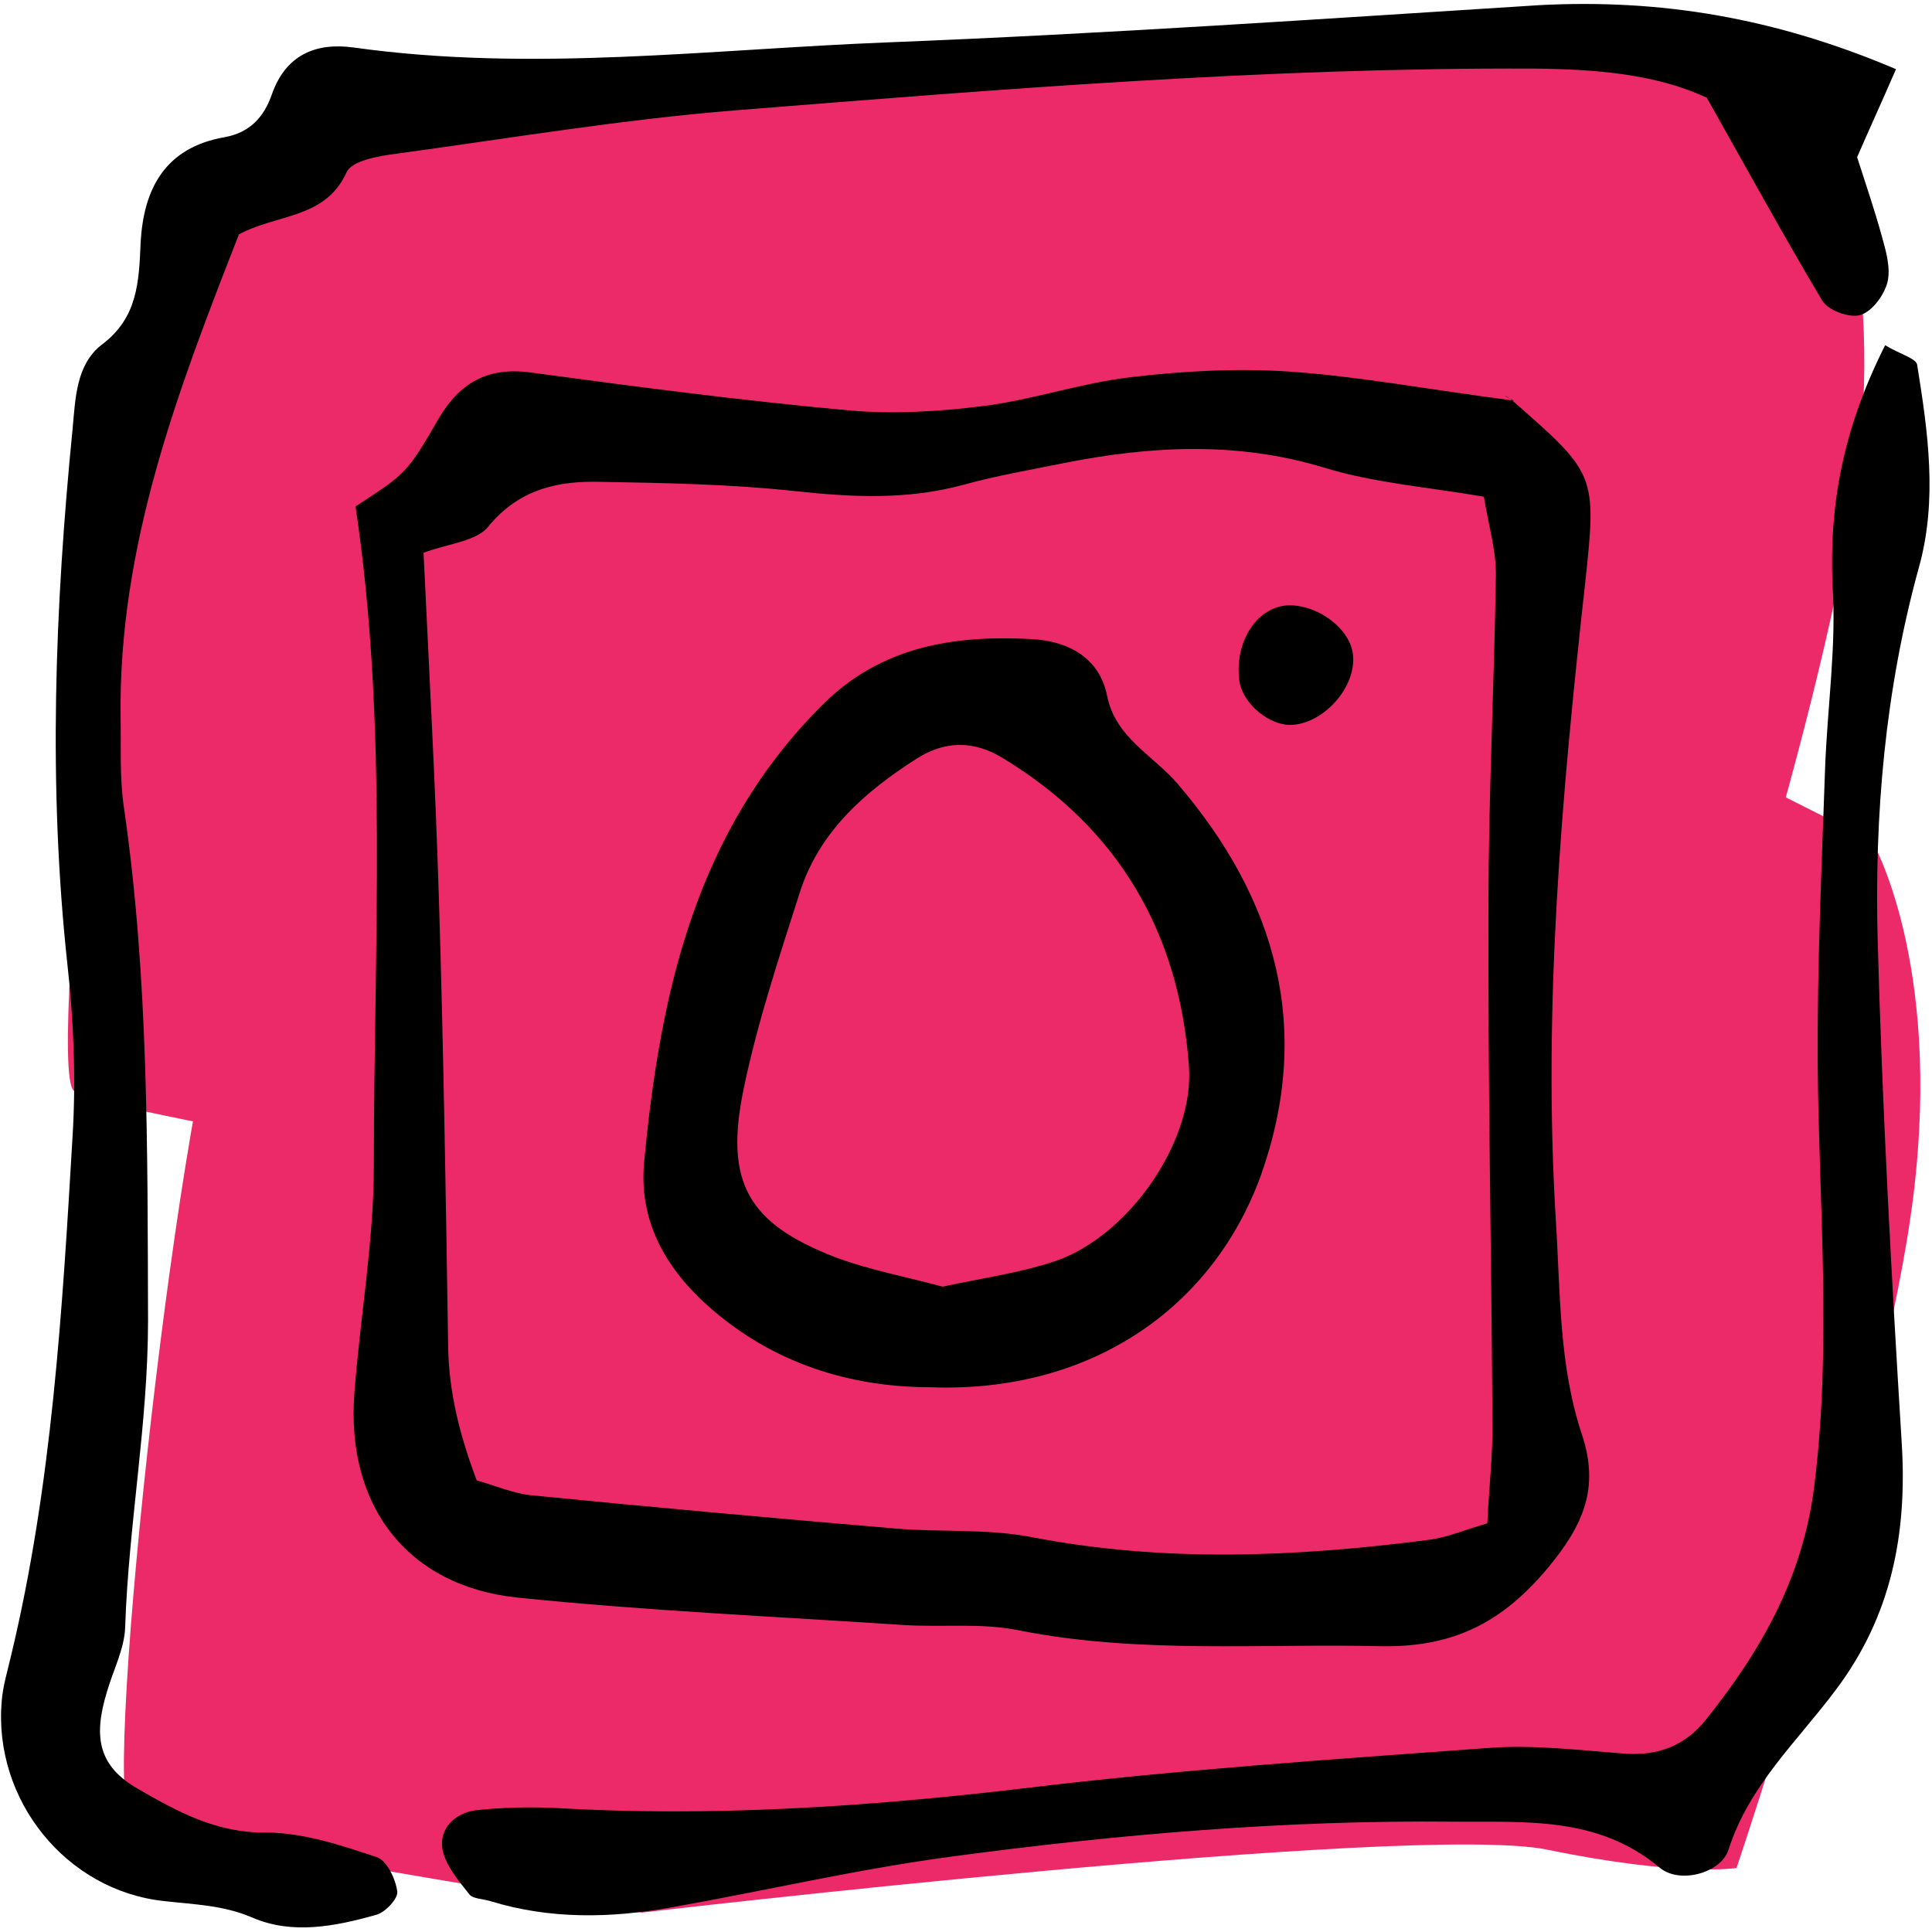
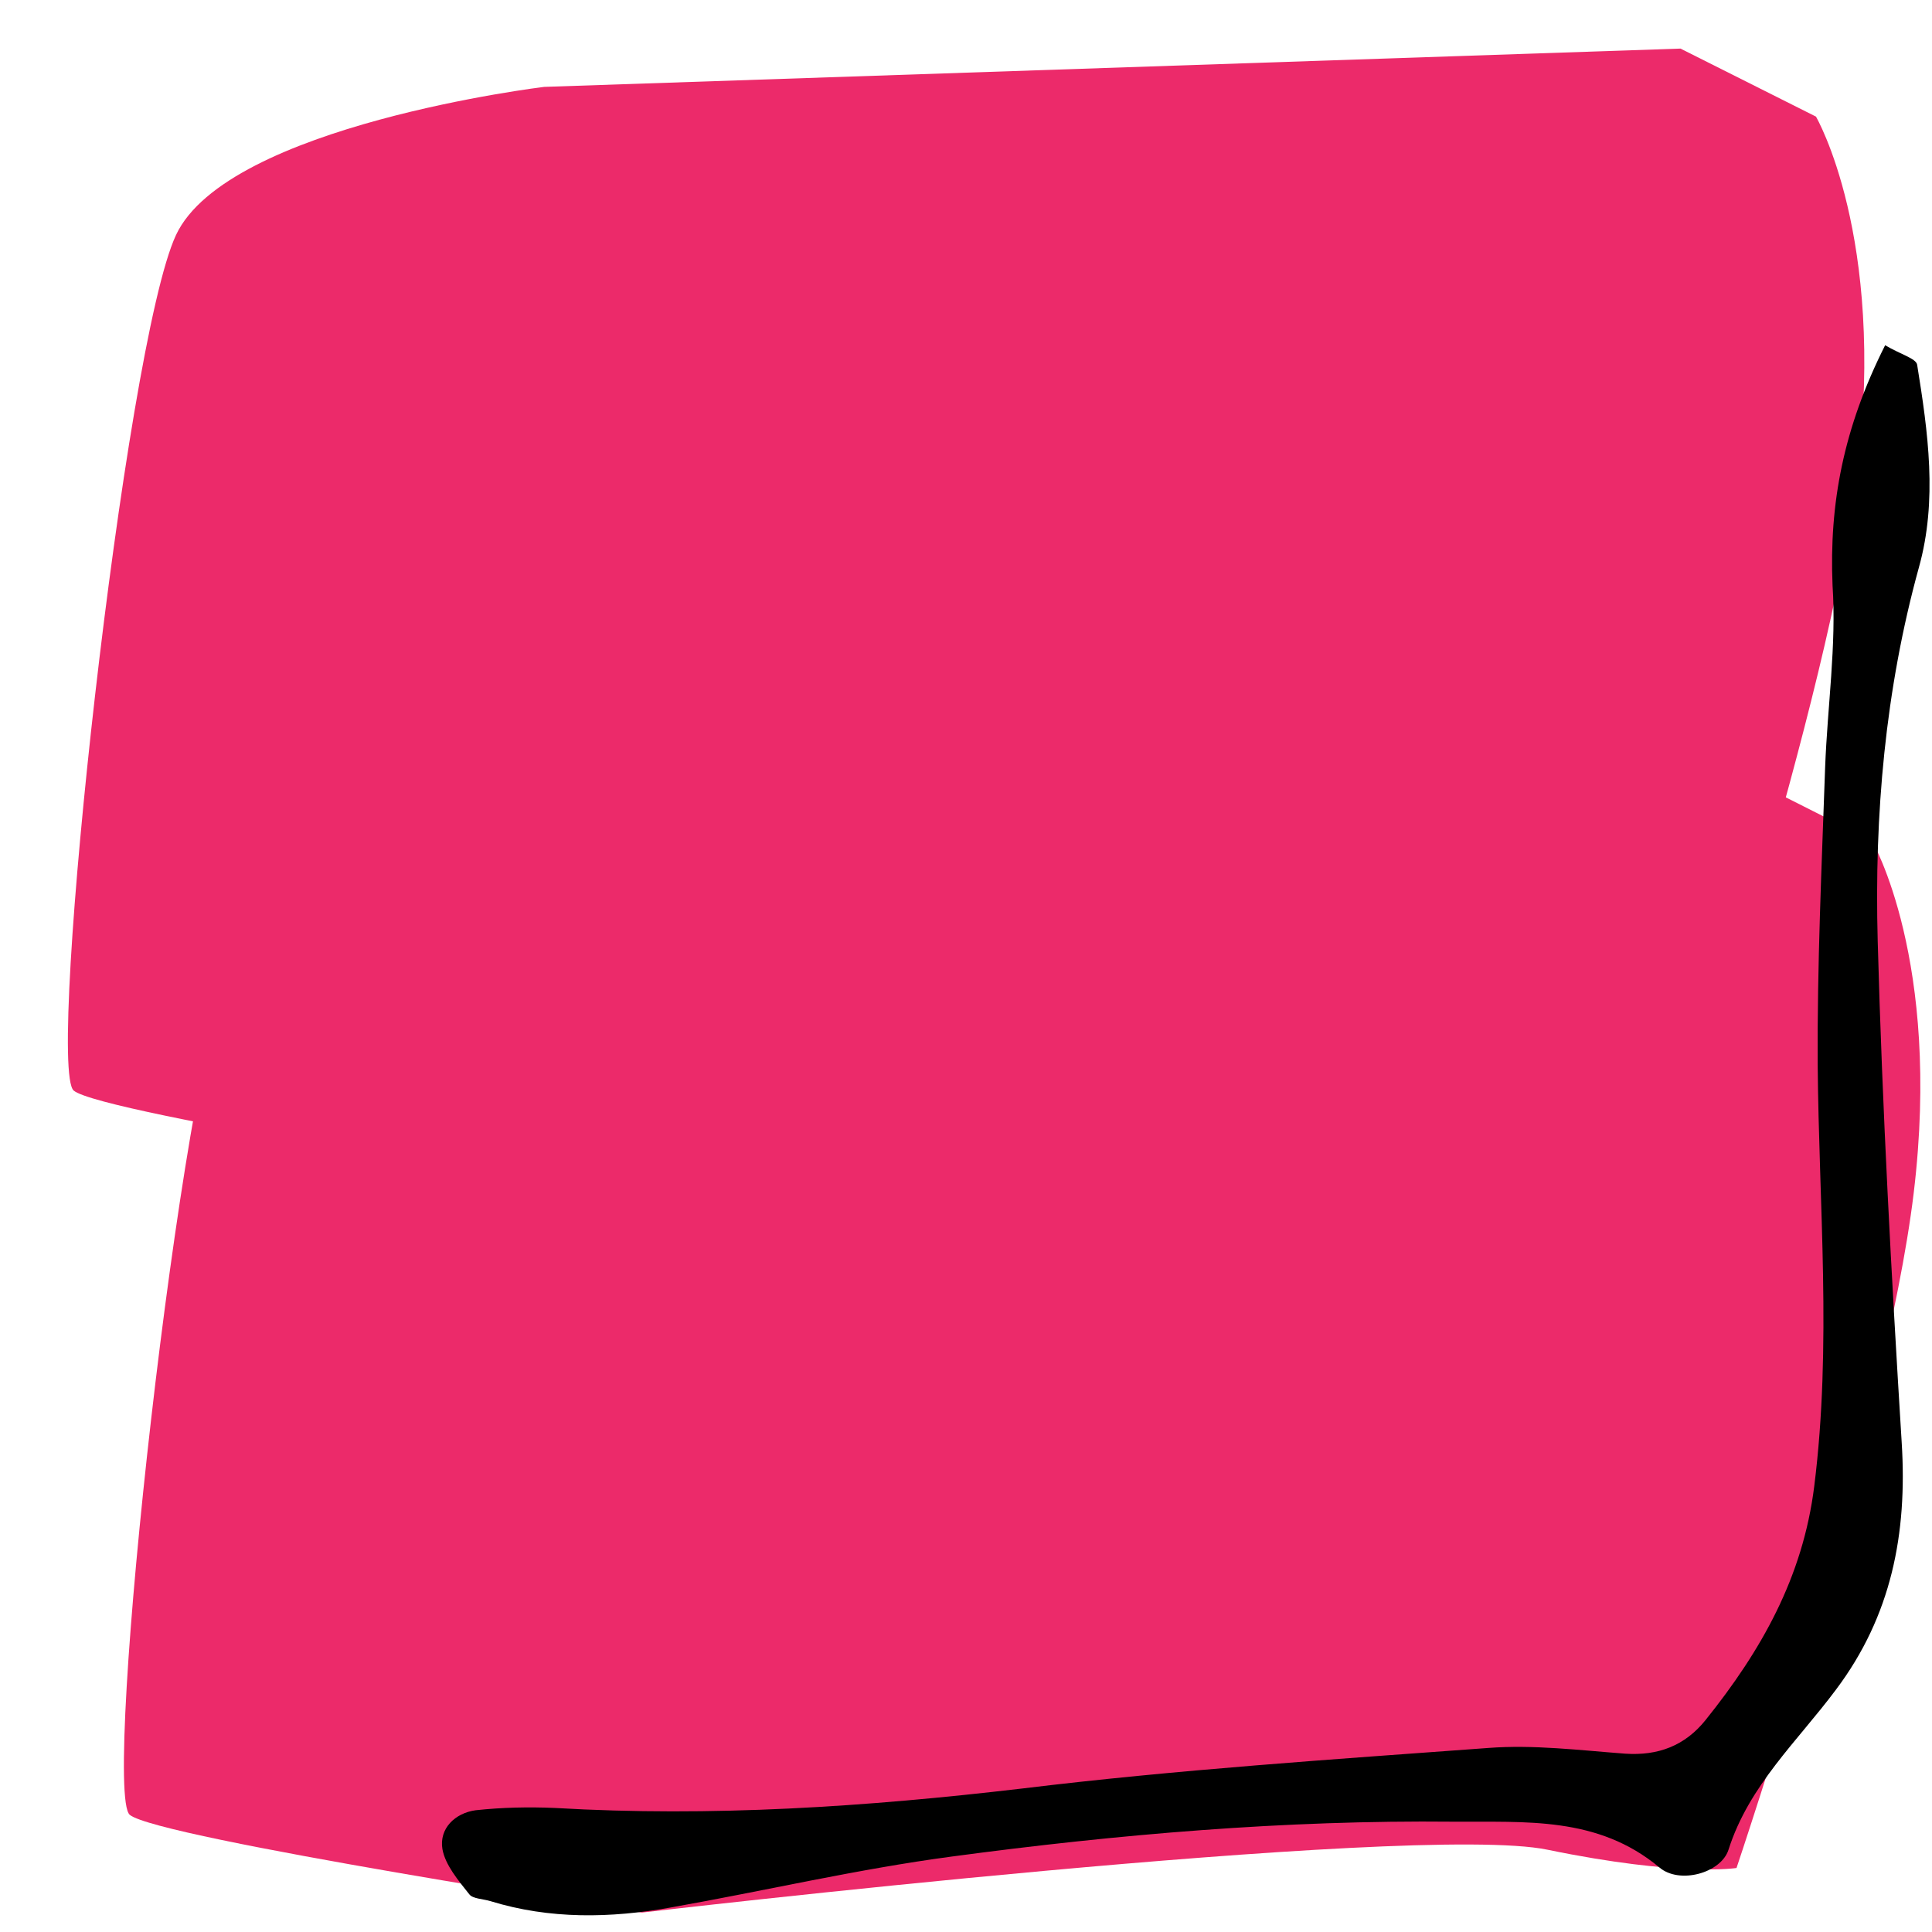
<svg xmlns="http://www.w3.org/2000/svg" width="338" height="338">
  <g id="Page-1" stroke="none" stroke-width="1" fill="none" fill-rule="evenodd">
    <g id="Insta" fill-rule="nonzero">
      <path d="M95.2 15.2s-55.4 6.7-64.4 25.9C21.8 60.3 8 186.7 12.9 190.8c4.9 4.1 89.6 17.1 89.6 17.1s135.1-15.8 158.4-11c23.3 4.8 33.1 3.2 33.1 3.2s26.1-77.4 31-118.1c4.9-40.7-7.3-61.6-7.3-61.6L294 8.5 95.2 15.2z" id="Path" fill="#EC2A6A" />
      <path d="M105 141.9s-55.4 6.7-64.4 25.9c-9 19.2-22.8 145.6-17.9 149.7 4.9 4.1 89.6 17.1 89.6 17.1s135.1-15.8 158.4-11c23.3 4.8 33.1 3.2 33.1 3.2s26.1-77.4 31-118.1c4.9-40.7-7.3-61.6-7.3-61.6l-23.6-11.9-198.9 6.7z" id="Path" fill="#EC2A6A" />
-       <path d="M62.2 88.6c8.7-5.7 8.9-5.6 14.5-15.3 3.8-6.5 8.8-9.2 16.4-8.1 18.4 2.5 36.9 4.9 55.4 6.6 7.8.7 15.9.2 23.8-.8 8.5-1.1 16.9-4 25.4-5 9.2-1.1 18.6-1.6 27.8-1 11.8.8 23.5 3 39.4 5.1-2.7-1.3-1.3-.9-.4-.1 14.7 12.9 14.9 12.9 12.8 32.2-4.1 37-7.4 74.1-5.1 111.4.8 12.6.5 25.3 4.6 37.5 3 9.2.3 15.6-6 23.2-8.1 9.7-16.7 13.9-29.1 13.7-21.2-.5-42.5 1.4-63.6-2.8-6.4-1.3-13.3-.5-19.9-.9-22.6-1.5-45.2-2.5-67.6-4.8-19.4-2-30.1-16.1-28.6-35.8 1-13.2 3.4-26.5 3.4-39.7 0-38.8 2.5-77.4-3.2-115.4zm11.9 8.1c1 21.2 2.1 41.1 2.7 61 .8 25.9 1.2 51.8 1.6 77.7.1 8.1 2 15.6 5 23.6 3.3.9 6.4 2.3 9.6 2.6 21.2 2.1 42.3 4 63.5 5.8 7.9.7 16.1 0 23.9 1.5 23.2 4.5 46.3 3.5 69.5.5 3.2-.4 6.2-1.7 10.3-2.9.3-6.3 1-12.2.9-18-.2-29.9-.8-59.9-.7-89.8 0-19.3 1-38.6 1.3-57.9.1-4.4-1.3-8.9-2.1-13.9-9.9-1.7-19.2-2.4-28-5.1-15.2-4.6-30.2-3.8-45.4-.8-5.9 1.2-11.8 2.2-17.6 3.8-9.9 2.7-19.6 2.2-29.7 1.1-11.2-1.2-22.5-1.4-33.8-1.6-7.4-.2-14.1 1.2-19.5 7.6-2 2.8-6.9 3.1-11.5 4.8z" id="Shape" fill="#000" />
-       <path d="M331.7 12.1c-2.6 6-4.5 10.1-6.8 15.4 1.3 4.1 3 9 4.4 14.1.7 2.5 1.5 5.4.9 7.8-.6 2.3-2.7 5.1-4.7 5.7-1.9.6-5.7-.8-6.7-2.5-6.8-11.4-13.2-23.1-20.2-35.5-9-4.2-19.6-5-30.3-5.1-46.7-.2-93.2 3.6-139.6 7.3-19.9 1.6-39.6 4.9-59.4 7.6-3.1.4-7.8 1.2-8.7 3.3-3.7 8.1-12.1 7.2-18.8 10.8-10.6 27.1-21.1 54.4-20.7 84.4.1 5.3-.2 10.7.6 16 4.3 29.7 4.1 59.6 4.2 89.6 0 18.1-3.4 35.7-4 53.6-.1 3.8-2.1 7.6-3.2 11.4-2.5 8.2-1.3 13.1 5.5 17 6.8 3.9 13.6 7.7 22.3 7.6 6.5 0 13.1 2.2 19.4 4.3 1.8.6 3.3 3.8 3.6 6 .2 1.2-2.1 3.7-3.7 4.1-7.1 2-14.6 3.5-21.6.5-5.1-2.2-10.1-2.3-15.4-2.9-17.3-1.8-30-17.8-28.5-35 .2-2.6 1-5.2 1.6-7.8 7.2-29.9 9-60.6 10.8-91.1.6-9.9.2-20-.9-29.9-3.4-31.3-2.2-62.5.9-93.8.5-5.3.6-11.2 5.1-14.7 6.3-4.7 6.5-11 6.8-17.8.5-9.5 4.3-16.7 14.7-18.5 4.4-.8 6.9-3.5 8.3-7.6 2.4-6.7 7.5-9 14.2-8.1 31.3 4.4 62.6.3 93.8-.9 37.9-1.5 75.8-4.1 113.7-6.5 21-1.1 41 2.1 62.4 11.2z" id="Path" fill="#000" />
      <path d="M329.8 60.4c2.7 1.6 5.4 2.3 5.6 3.4 1.9 11.8 3.6 23.7.3 35.5-5.9 21.4-7.8 43.3-7.2 65.3.8 29.3 2.4 58.6 4.2 87.8 1 15.9-1.8 30.3-11.5 43.2-6.7 9-15.2 16.7-18.8 28-1.3 4.1-8.6 6.1-12.1 3.1-10.8-9-23.4-7.9-36.1-8-29.4-.3-58.6 2.2-87.7 6.1-16.5 2.2-32.7 6-49.1 8.9-10.6 1.9-21.2 2.1-31.6-1.1-1.3-.4-3.1-.4-3.7-1.2-1.9-2.4-4.2-5.1-4.7-7.9-.6-3.6 2.2-6.3 5.8-6.8 4.6-.5 9.3-.6 13.9-.4 27.4 1.6 54.5-.2 81.7-3.4 27.1-3.3 54.4-5.1 81.6-7.1 7.9-.6 15.9.4 23.9 1 5.8.4 10.5-1.4 14.1-5.9 9.7-12.1 17-24.9 19-40.9 3.1-24.7.8-49.2.6-73.8-.1-17.3.7-34.6 1.3-51.9.4-10.7 2-21.4 1.3-31.9-.6-14.3 1.9-27.5 9.2-42z" id="Path" fill="#000" />
-       <path d="M162.9 242.7c-12.6 0-26.3-3.3-38.2-13.5-8.3-7.1-13-15.6-12-26 2.8-29.5 9-57.8 31.2-79.9 10.3-10.3 23.1-12.2 36.5-11.5 6 .3 11.9 2.9 13.3 10 1.5 7.3 8 10.3 12.3 15.3 17.3 20.2 23.7 42.8 14.6 68.5-8.6 23.7-30.3 38.1-57.7 37.1zm2-17.6c6.9-1.5 13.6-2.4 19.8-4.5 12.8-4.4 24.3-21 23.3-34.1-1.7-23.3-12.3-41.6-32.6-53.9-5.1-3.1-10.1-3-15 .1-9.1 5.8-17.1 12.8-20.5 23.5-3.6 11.3-7.4 22.7-9.8 34.3-3.4 16.4.8 23.5 15.9 29.4 6.1 2.3 12.7 3.5 18.9 5.2z" id="Shape" fill="#000" />
-       <path d="M226.3 126.8c-4.1.4-9.1-3.8-9.5-7.9-.8-6.8 3.2-12.8 8.6-13 5.3-.1 10.9 4.2 11.3 8.7.6 5.4-4.8 11.7-10.4 12.2z" id="Path" fill="#000" />
    </g>
  </g>
</svg>